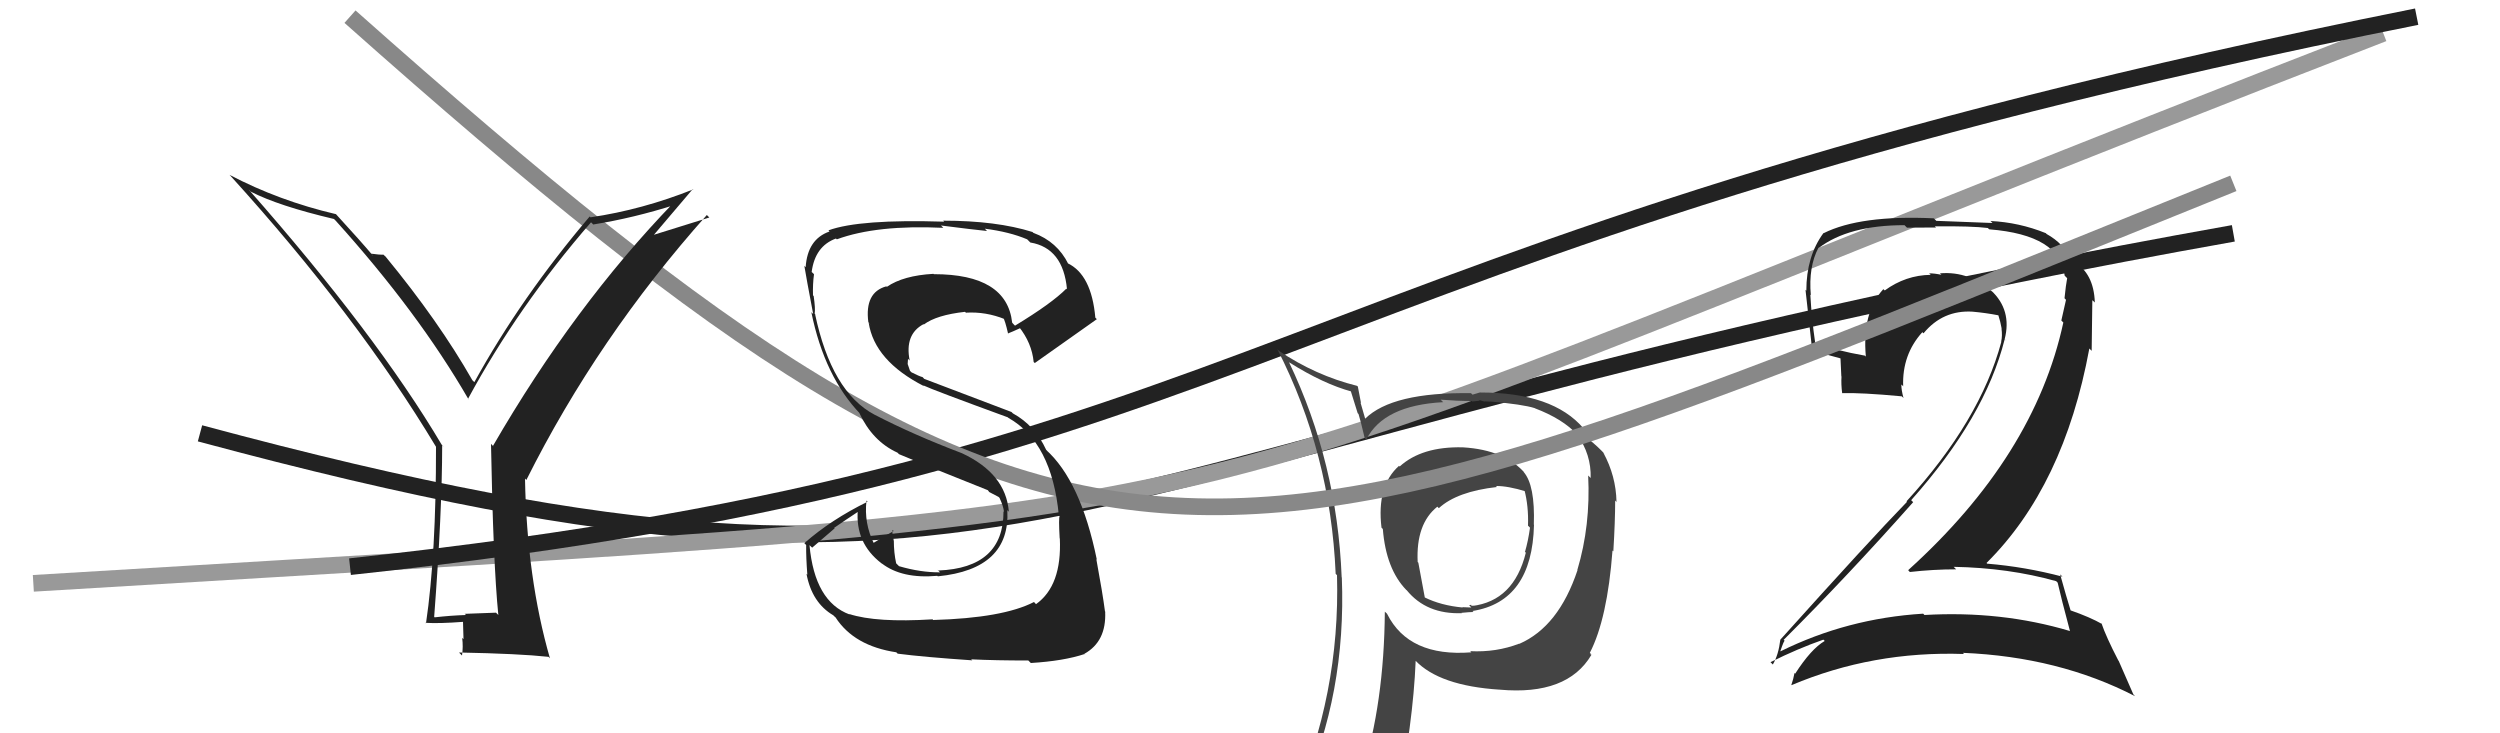
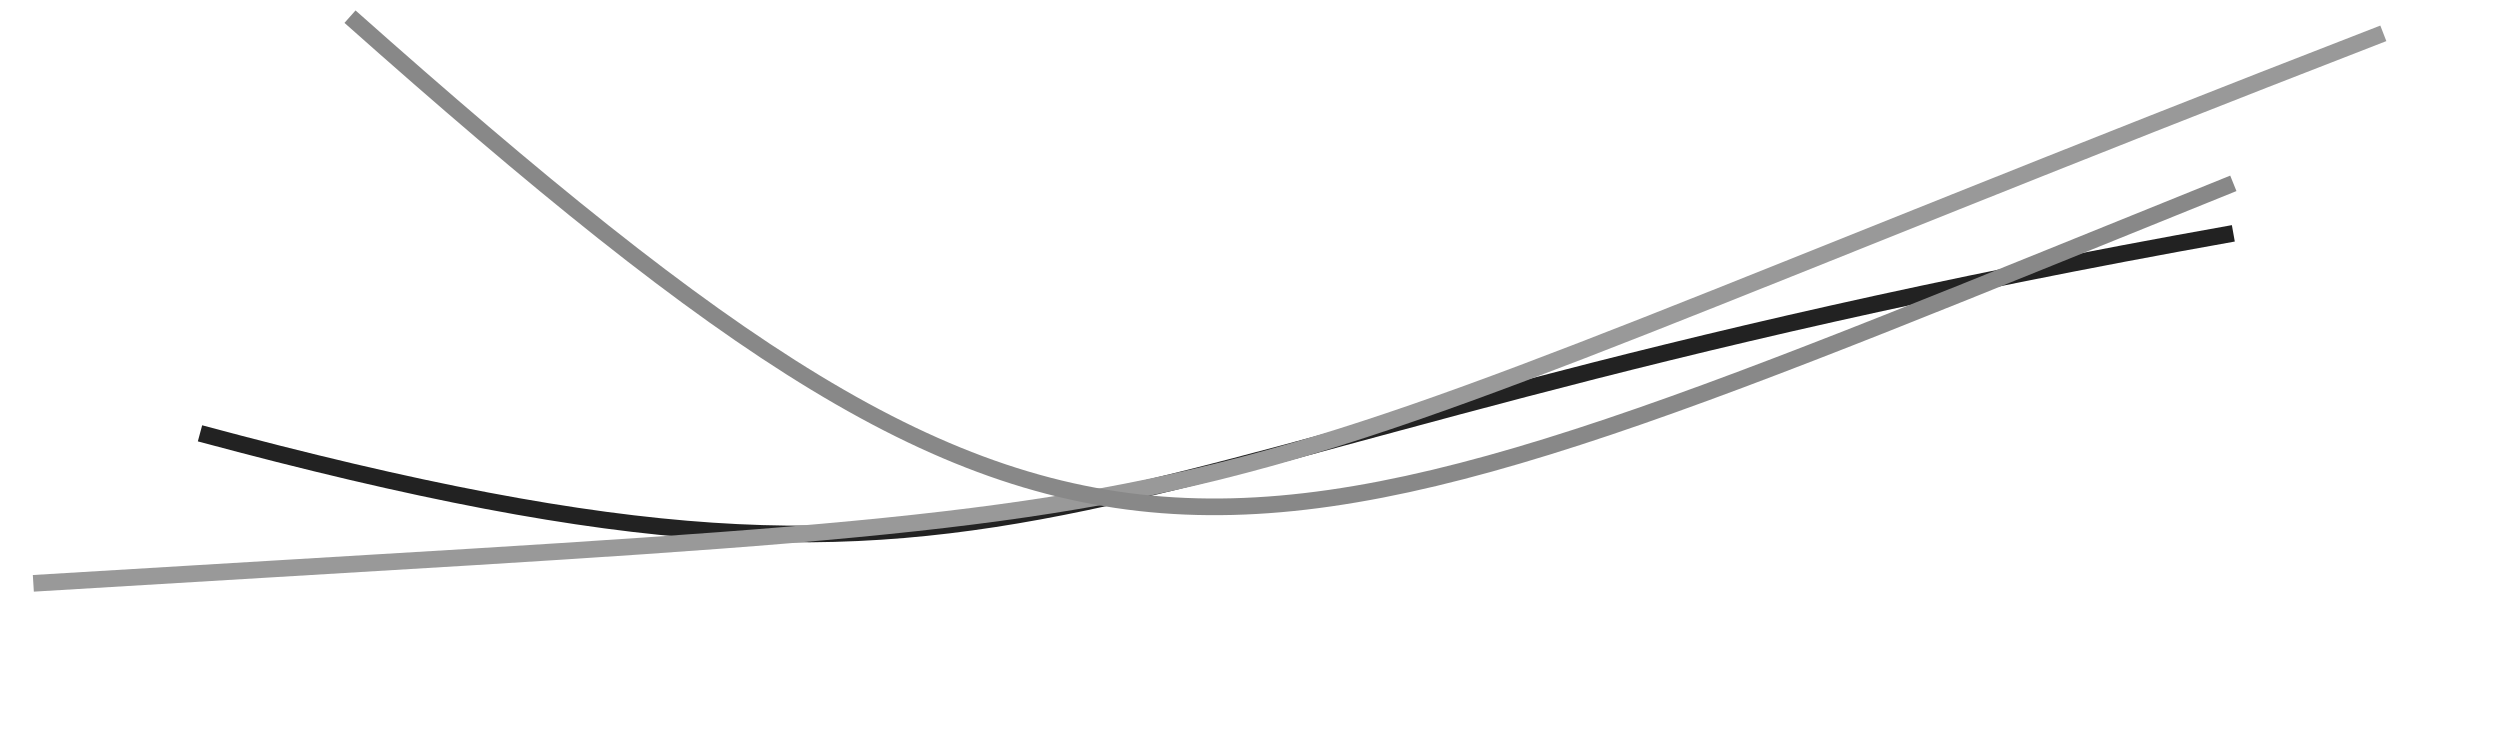
<svg xmlns="http://www.w3.org/2000/svg" width="150" height="44" viewBox="0,0,150,44">
  <path d="M12 26 C64 40,61 27,134 14" stroke="#222" fill="none" />
  <path d="M2 35 C84 30,63 33,143 2" stroke="#999" fill="none" />
-   <path fill="#222" d="M123.38 34.88L123.49 34.99L123.46 34.96Q123.66 35.85 124.20 37.87L124.18 37.85L124.19 37.86Q120.07 36.63 115.46 36.90L115.51 36.94L115.39 36.82Q110.83 37.10 106.83 39.08L106.94 39.19L106.82 39.07Q107.05 38.38 107.09 38.46L107.13 38.50L107.02 38.39Q110.87 34.55 114.79 30.13L114.82 30.16L114.67 30.01Q119.10 25.04 120.28 20.36L120.39 20.47L120.28 20.35Q120.73 18.60 119.46 17.42L119.63 17.60L119.61 17.57Q118.19 16.25 116.40 16.40L116.45 16.46L116.49 16.49Q116.09 16.40 115.75 16.40L115.89 16.54L115.84 16.49Q114.34 16.51 113.08 17.43L113.09 17.43L113.00 17.35Q111.72 18.73 111.95 21.39L111.93 21.38L111.90 21.34Q110.14 21.03 108.93 20.58L108.86 20.51L108.91 20.56Q108.70 19.13 108.62 17.68L108.58 17.64L108.65 17.71Q108.50 16.01 109.11 14.86L109.11 14.86L109.12 14.88Q110.92 13.51 114.27 13.51L114.42 13.66L116.16 13.65L116.09 13.58Q118.32 13.56 119.27 13.68L119.32 13.73L119.36 13.76Q123.61 14.10 123.88 16.54L123.91 16.57L124.03 16.69Q123.95 17.10 123.87 17.90L123.85 17.87L123.96 17.99Q123.83 18.54 123.68 19.23L123.84 19.39L123.80 19.35Q122.07 27.36 114.49 34.21L114.49 34.21L114.59 34.32Q116.00 34.16 117.37 34.16L117.28 34.07L117.22 34.01Q120.52 34.07 123.37 34.87ZM122.84 14.09L122.90 14.15L122.75 13.99Q121.14 13.34 119.43 13.26L119.55 13.38L116.18 13.25L116.03 13.10Q111.63 12.89 109.42 13.99L109.48 14.05L109.41 13.98Q108.38 15.38 108.38 17.44L108.27 17.33L108.33 17.39Q108.42 18.17 108.73 20.99L108.73 20.99L108.77 21.03Q109.24 21.19 110.42 21.50L110.43 21.51L110.48 22.58L110.49 22.59Q110.46 23.06 110.53 23.59L110.37 23.43L110.53 23.59Q111.64 23.55 114.11 23.78L114.10 23.77L114.21 23.88Q114.08 23.41 114.08 23.07L114.22 23.20L114.19 23.18Q114.12 21.28 115.34 19.93L115.30 19.89L115.41 20.00Q116.57 18.59 118.36 18.70L118.33 18.68L118.35 18.70Q119.14 18.77 119.91 18.92L119.91 18.92L119.90 18.91Q120.03 19.31 120.10 19.72L120.14 19.76L120.09 19.71Q120.15 20.15 120.07 20.50L120.05 20.47L120.08 20.51Q118.81 25.24 114.39 30.08L114.36 30.04L114.42 30.11Q112.26 32.33 106.82 38.38L106.88 38.44L106.82 38.38Q106.71 39.30 106.37 39.87L106.22 39.72L106.23 39.73Q107.88 38.91 109.40 38.38L109.45 38.42L109.48 38.46Q108.67 38.93 107.71 40.42L107.79 40.50L107.67 40.38Q107.60 40.76 107.48 41.10L107.47 41.09L107.49 41.11Q112.36 39.05 117.84 39.24L117.92 39.32L117.77 39.17Q123.53 39.41 128.10 41.77L128.00 41.66L127.12 39.65L127.10 39.63Q126.36 38.20 126.09 37.40L126.22 37.53L126.14 37.45Q125.41 37.03 124.20 36.61L124.22 36.63L124.25 36.67Q123.99 35.84 123.61 34.47L123.62 34.47L123.75 34.60Q121.52 34.01 119.24 33.82L119.29 33.87L119.19 33.78Q123.84 29.17 125.36 20.91L125.50 21.05L125.54 18.01L125.69 18.15Q125.63 16.38 124.41 15.69L124.32 15.61L124.20 15.53L124.35 15.67Q124.26 15.54 124.18 15.54L124.09 15.45L124.25 15.61Q123.88 14.64 122.78 14.03Z" />
-   <path d="M21 34 C77 28,75 15,145 1" stroke="#222" fill="none" />
-   <path fill="#444" d="M87.87 26.93L87.80 26.86L87.77 26.84Q85.31 26.78 83.98 27.99L83.96 27.97L83.94 27.95Q82.59 29.15 82.89 31.66L82.98 31.75L82.97 31.74Q83.16 34.14 84.38 35.40L84.40 35.41L84.40 35.41Q85.59 36.87 87.72 36.79L87.71 36.79L87.69 36.77Q88.21 36.72 88.40 36.72L88.41 36.72L88.35 36.66Q91.93 36.09 92.04 31.49L92.12 31.56L92.03 31.48Q92.11 29.11 91.42 28.32L91.44 28.33L91.54 28.44Q90.32 26.99 87.77 26.84ZM91.16 38.64L91.24 38.71L91.15 38.62Q89.77 39.15 88.21 39.07L88.35 39.21L88.28 39.14Q84.53 39.43 83.23 36.84L83.20 36.80L83.09 36.70Q83.05 42.17 81.71 46.44L81.59 46.31L81.67 46.39Q79.93 46.93 78.29 47.66L78.25 47.61L78.13 47.49Q80.78 41.62 80.51 34.65L80.50 34.64L80.50 34.63Q80.23 27.78 77.34 21.73L77.47 21.87L77.35 21.74Q79.41 23.04 81.12 23.50L81.03 23.41L81.46 24.79L81.51 24.84Q81.62 25.17 81.88 26.28L81.92 26.32L81.98 26.37Q83.01 24.32 86.59 24.13L86.45 23.99L86.44 23.98Q87.43 24.06 88.31 24.06L88.34 24.09L88.79 24.04L88.73 23.99Q88.92 24.06 89.11 24.10L89.09 24.08L89.42 24.10L89.41 24.09Q91.37 24.26 92.09 24.49L92.24 24.64L92.10 24.50Q93.76 25.13 94.64 26.08L94.56 26.01L94.63 26.08Q95.48 27.27 95.44 28.68L95.26 28.50L95.29 28.53Q95.44 31.53 94.64 34.20L94.56 34.12L94.65 34.21Q93.52 37.60 91.16 38.63ZM95.38 39.21L95.50 39.28L95.39 39.17Q96.44 37.14 96.75 33.03L96.75 33.03L96.80 33.08Q96.91 31.29 96.91 30.03L97.01 30.14L96.99 30.11Q96.96 28.56 96.20 27.16L96.22 27.18L96.34 27.30Q95.84 26.76 95.35 26.38L95.39 26.42L95.16 26.08L95.02 25.82L94.93 25.61L95.01 25.70Q93.17 23.55 88.83 23.55L88.82 23.54L88.35 23.68L88.26 23.59Q83.54 23.52 81.91 25.12L81.93 25.14L81.91 25.12Q81.78 24.65 81.63 24.15L81.66 24.18L81.47 23.19L81.42 23.15Q78.93 22.53 76.72 21.04L76.71 21.03L76.64 20.95Q79.83 27.19 80.14 34.43L80.27 34.56L80.22 34.51Q80.42 41.68 77.56 48.15L77.65 48.23L79.65 47.38L79.59 47.32Q79.43 48.15 78.74 49.71L78.65 49.62L78.79 49.75Q81.43 48.62 83.75 48.28L83.69 48.22L83.79 48.32Q84.79 43.38 84.94 39.65L85.05 39.76L84.92 39.63Q86.37 41.15 89.98 41.38L89.97 41.36L89.99 41.38Q94.03 41.74 95.48 39.30L95.47 39.29ZM89.70 29.11L89.79 29.19L89.75 29.16Q90.46 29.15 91.57 29.49L91.56 29.48L91.46 29.38Q91.72 30.36 91.68 31.54L91.65 31.51L91.80 31.66Q91.69 32.46 91.50 33.11L91.48 33.10L91.55 33.16Q90.83 36.06 88.32 36.36L88.24 36.29L88.38 36.31L88.41 36.34Q88.26 36.27 88.15 36.31L88.28 36.45L87.74 36.43L87.76 36.45Q86.46 36.33 85.47 35.84L85.49 35.86L85.10 33.76L85.06 33.72Q84.95 31.43 86.24 30.40L86.24 30.40L86.33 30.49Q87.42 29.49 89.82 29.22Z" />
  <path d="M21 1 C66 41,72 36,134 11" stroke="#888" fill="none" />
-   <path fill="#222" d="M55.93 37.14L56.07 37.27L55.95 37.16Q52.58 37.37 50.95 36.84L50.85 36.74L50.98 36.87Q48.88 36.10 48.57 32.71L48.73 32.86L50.08 31.70L50.05 31.67Q50.79 31.16 51.55 30.66L51.62 30.73L51.47 30.59Q51.30 32.58 52.89 33.80L52.96 33.86L52.90 33.80Q54.11 34.74 56.24 34.55L56.32 34.63L56.27 34.58Q60.63 34.15 60.44 30.61L60.58 30.75L60.53 30.69Q60.34 28.41 57.71 27.19L57.64 27.12L57.71 27.19Q54.83 26.10 52.47 24.88L52.61 25.02L52.47 24.88Q49.89 23.52 48.90 18.83L48.97 18.90L48.88 18.82Q48.93 18.53 48.82 17.76L48.67 17.62L48.78 17.73Q48.76 17.03 48.84 16.46L48.82 16.43L48.70 16.32Q48.90 14.77 50.16 14.31L50.11 14.27L50.21 14.36Q52.60 13.48 56.60 13.67L56.60 13.67L56.46 13.53Q58.42 13.78 59.22 13.86L59.09 13.72L59.08 13.72Q60.57 13.91 61.63 14.36L61.83 14.56L61.82 14.55Q63.79 14.88 64.02 17.36L64.07 17.41L63.98 17.32Q63.11 18.20 60.90 19.54L60.83 19.47L60.73 19.36Q60.41 16.45 56.03 16.45L56.11 16.53L56.01 16.43Q54.20 16.53 53.21 17.21L53.22 17.22L53.18 17.18Q51.87 17.54 52.10 19.33L52.26 19.50L52.12 19.36Q52.47 21.65 55.44 23.17L55.51 23.24L55.39 23.12Q55.98 23.40 60.47 25.04L60.44 25.01L60.50 25.07Q63.11 26.54 63.53 30.92L63.54 30.93L63.58 30.97Q63.51 31.05 63.58 32.30L63.52 32.24L63.59 32.31Q63.72 35.14 62.16 36.25L62.16 36.25L62.04 36.12Q60.18 37.08 55.99 37.20ZM58.30 39.59L58.39 39.67L58.27 39.56Q59.72 39.63 61.70 39.63L61.74 39.67L61.85 39.78Q63.82 39.66 65.08 39.24L65.13 39.30L65.06 39.23Q66.39 38.49 66.31 36.71L66.36 36.75L66.30 36.69Q66.16 35.61 65.78 33.55L65.79 33.56L65.81 33.58Q64.84 28.84 62.74 26.97L62.92 27.15L62.77 26.99Q62.10 25.53 60.77 24.80L60.69 24.72L55.45 22.73L55.36 22.63Q55.14 22.57 54.69 22.34L54.60 22.25L54.46 21.84L54.48 21.53L54.58 21.63Q54.27 20.06 55.41 19.45L55.50 19.54L55.43 19.47Q56.19 18.90 57.90 18.71L58.02 18.82L57.96 18.76Q59.15 18.69 60.29 19.15L60.16 19.02L60.18 19.04Q60.30 19.20 60.49 20.04L60.51 20.06L60.47 20.01Q60.71 19.92 61.21 19.69L61.29 19.77L61.13 19.60Q61.91 20.58 62.02 21.72L62.11 21.80L62.09 21.78Q62.15 21.74 65.81 19.15L65.83 19.17L65.72 19.06Q65.49 16.47 64.05 15.79L64.00 15.74L64.10 15.84Q63.44 14.50 62.00 13.97L61.99 13.96L61.95 13.92Q59.79 13.24 56.59 13.24L56.58 13.23L56.65 13.30Q51.57 13.14 49.71 13.82L49.70 13.81L49.77 13.89Q48.45 14.35 48.34 16.03L48.40 16.09L48.26 15.95Q48.37 16.63 48.79 18.84L48.69 18.74L48.68 18.73Q49.47 22.61 51.64 24.86L51.56 24.77L51.55 24.76Q52.35 26.48 53.85 27.16L53.83 27.14L53.94 27.25Q55.37 27.86 59.29 29.42L59.25 29.38L59.35 29.52L60.00 29.86L59.89 29.79L59.97 29.87Q60.20 30.36 60.24 30.71L60.27 30.74L60.21 30.68Q60.22 34.08 56.30 34.23L56.23 34.17L56.40 34.34Q55.24 34.35 53.94 33.97L53.82 33.85L53.77 33.80Q53.63 33.16 53.63 32.44L53.56 32.37L53.63 32.43Q53.52 32.06 53.55 31.79L53.55 31.79L53.62 31.86Q53.20 32.09 52.40 32.58L52.38 32.56L52.44 32.62Q51.83 31.40 51.99 30.03L52.06 30.11L52.06 30.10Q49.86 31.18 48.26 32.59L48.28 32.61L48.37 32.70Q48.36 33.45 48.44 34.48L48.54 34.58L48.39 34.43Q48.71 36.16 50.00 36.92L50.08 37.00L50.13 37.04Q51.24 38.76 53.79 39.14L53.76 39.12L53.86 39.22Q55.40 39.42 58.33 39.62Z" />
-   <path fill="#222" d="M29.89 36.89L29.76 36.76L27.88 36.83L27.96 36.90Q27.04 36.93 26.08 37.04L26.08 37.04L26.05 37.01Q26.53 30.71 26.53 26.72L26.66 26.84L26.50 26.68Q22.56 20.04 14.91 11.36L15.03 11.48L15.05 11.50Q16.69 12.35 20.04 13.14L20.08 13.18L20.14 13.24Q25.09 18.73 28.10 23.94L28.14 23.99L28.08 23.93Q31.09 18.37 35.46 13.34L35.52 13.39L35.59 13.47Q38.02 13.08 40.53 12.28L40.56 12.30L40.42 12.16Q34.45 18.34 29.58 26.75L29.63 26.81L29.46 26.63Q29.59 33.81 29.90 36.90ZM39.02 14.34L41.57 11.34L41.60 11.36Q38.55 12.58 35.43 13.04L35.53 13.14L35.38 12.99Q31.27 17.83 28.46 22.93L28.43 22.90L28.34 22.81Q26.33 19.28 23.13 15.39L23.08 15.35L23.01 15.28Q22.76 15.29 22.27 15.22L22.39 15.34L22.36 15.32Q21.68 14.51 20.15 12.84L20.06 12.74L20.16 12.85Q16.74 12.05 13.77 10.49L13.70 10.42L13.82 10.54Q21.39 18.88 26.15 26.79L26.33 26.97L26.16 26.80Q26.17 33.25 25.56 37.40L25.47 37.30L25.54 37.37Q26.35 37.42 27.80 37.31L27.78 37.29L27.81 38.35L27.73 38.27Q27.80 38.80 27.72 39.33L27.68 39.29L27.54 39.15Q31.16 39.22 32.91 39.41L32.99 39.49L33.00 39.51Q31.61 34.69 31.50 28.71L31.47 28.68L31.58 28.80Q35.86 20.25 42.41 12.90L42.56 13.05L38.87 14.20Z" />
</svg>